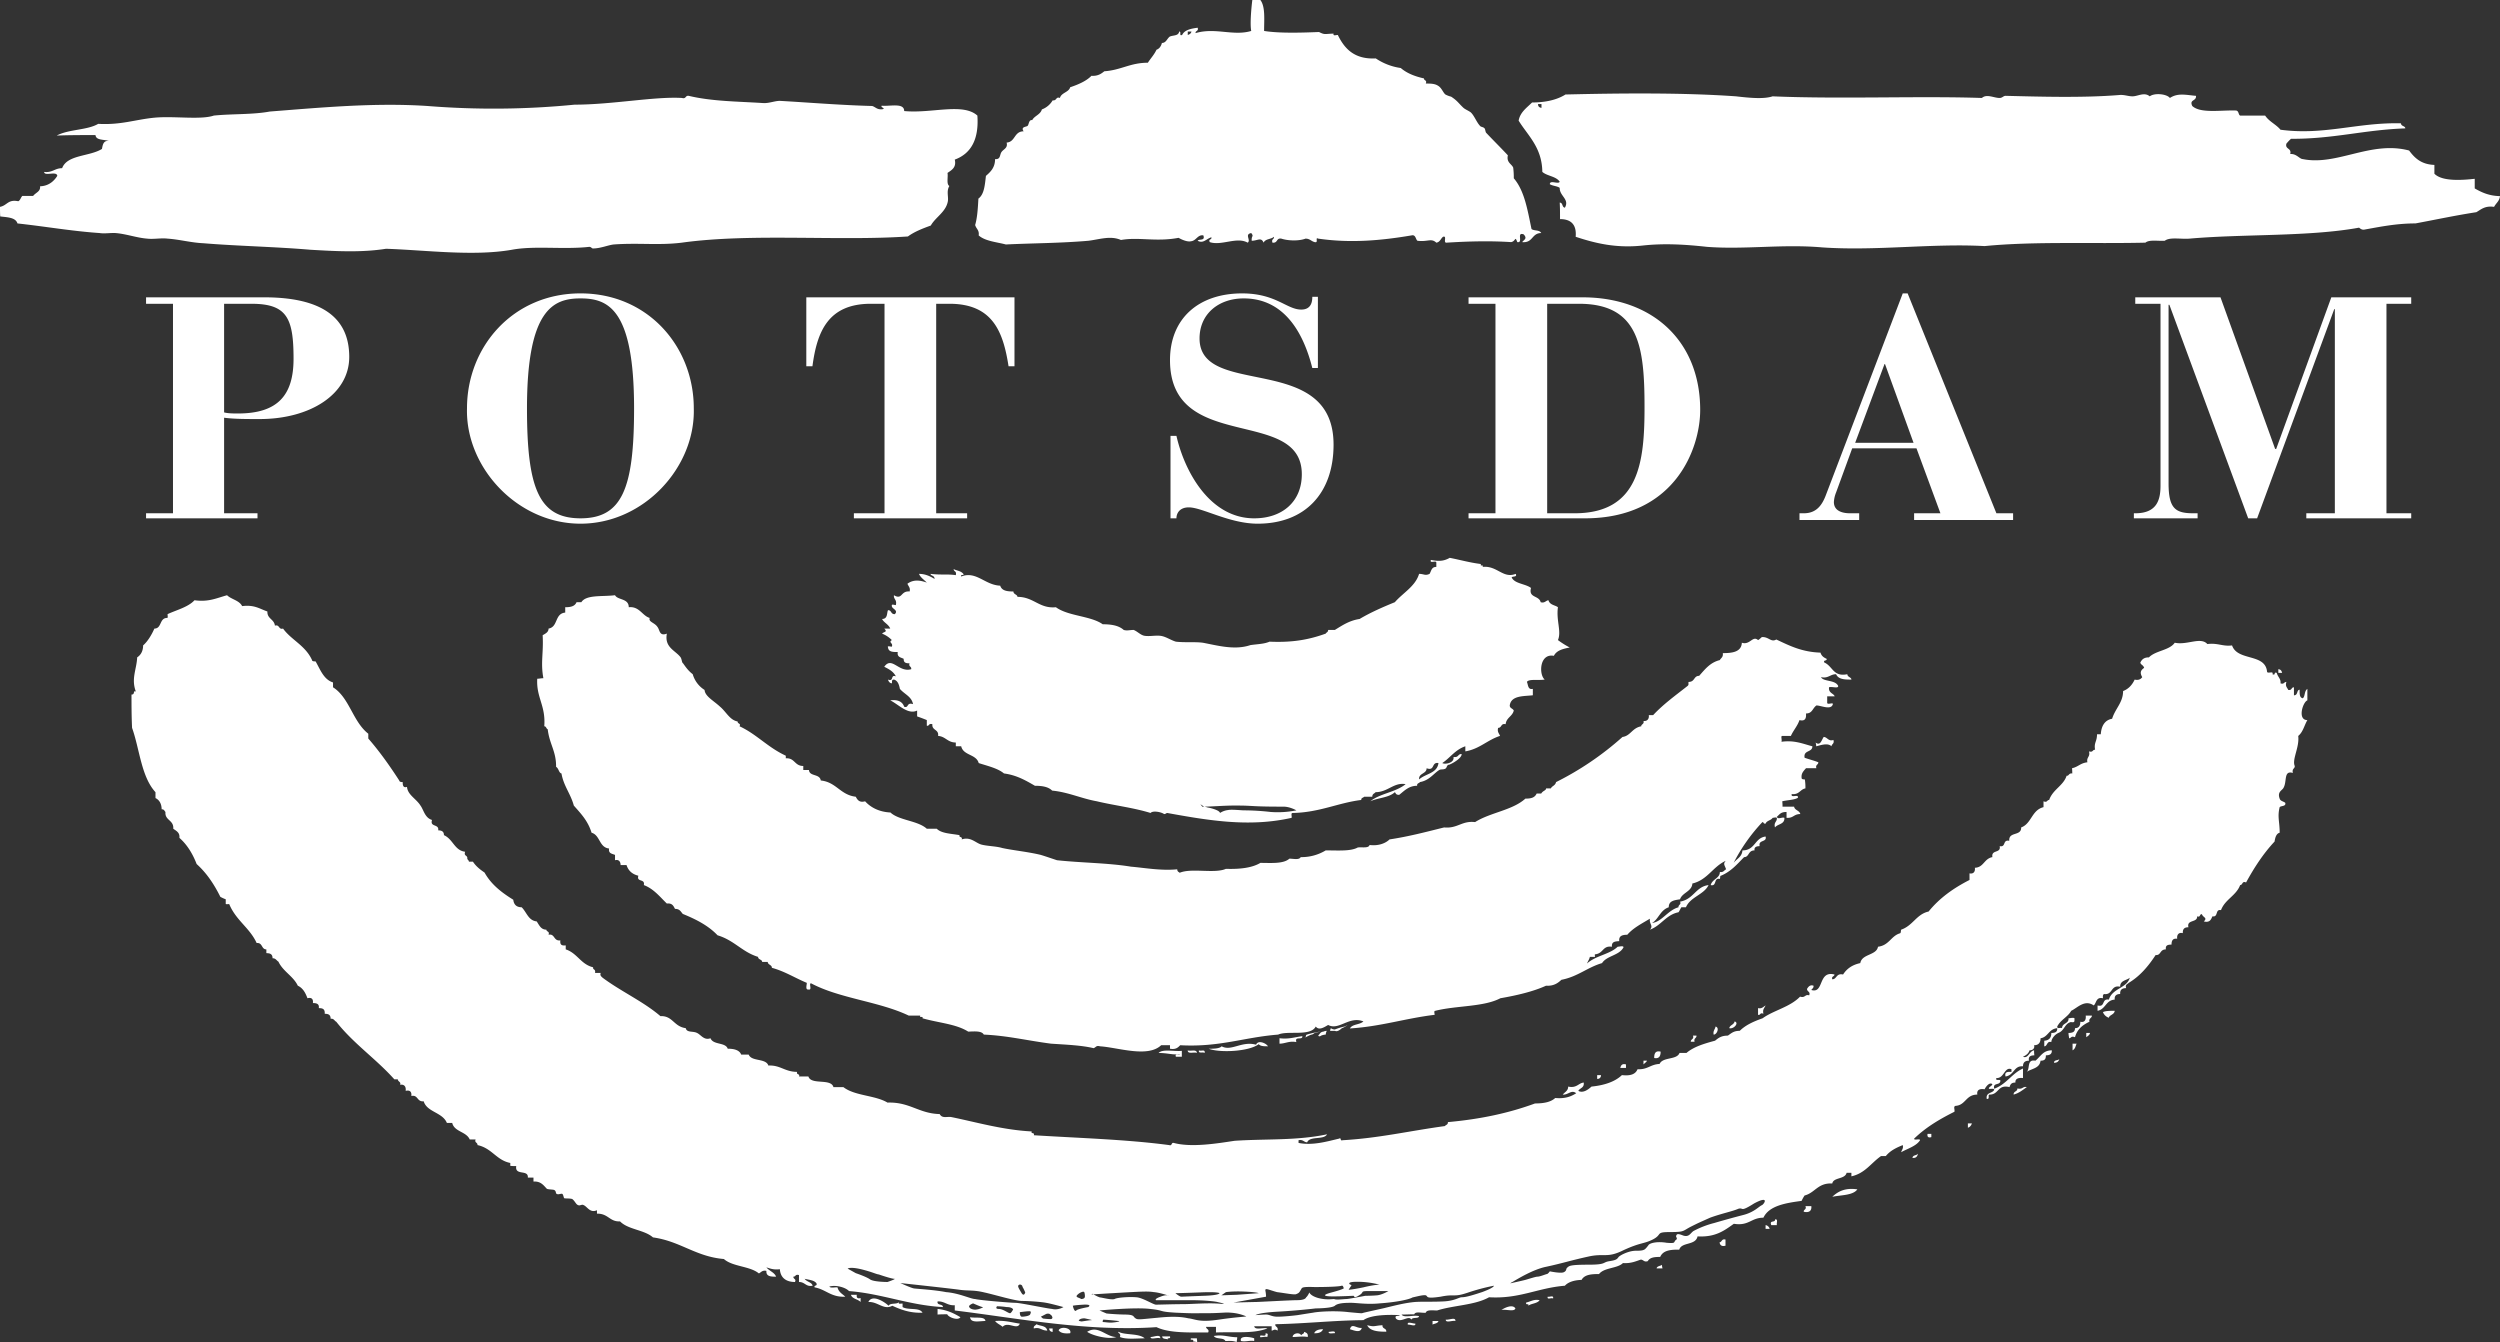
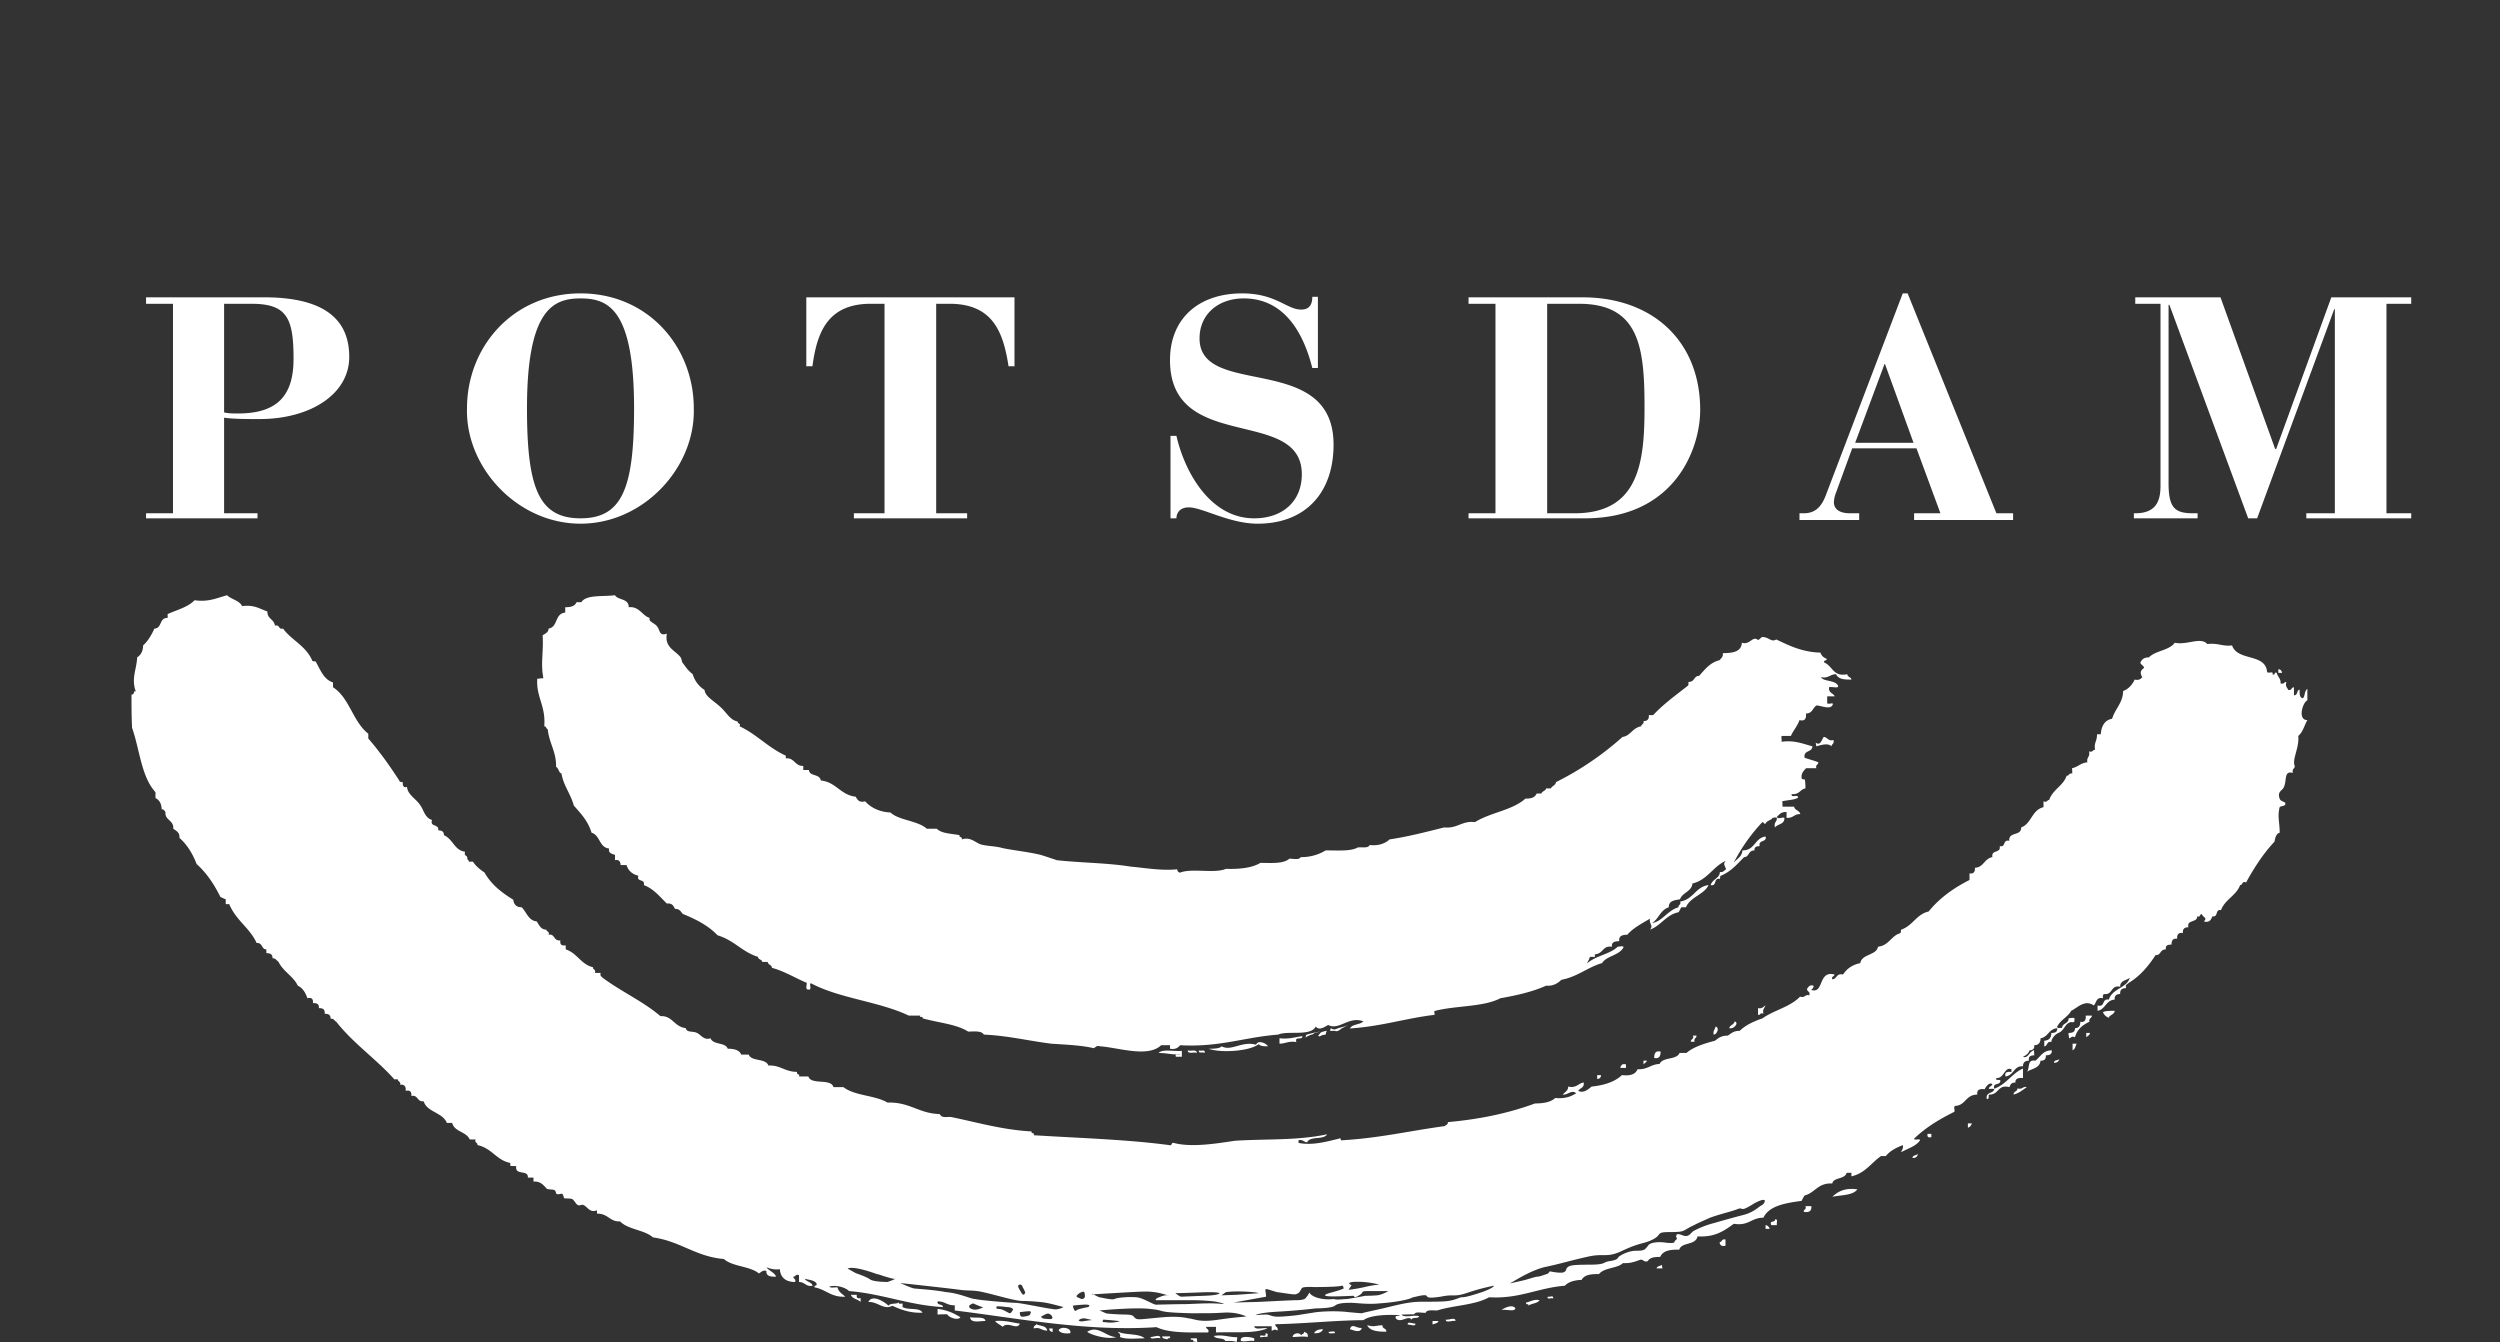
<svg xmlns="http://www.w3.org/2000/svg" viewBox="0 0 2623.346 1408.26">
  <rect x="0" y="0" width="2623.346" height="1408.26" fill="#333333" stroke="none" />
-   <path d="M1808.921 904.172c0-1.497 0-4.775 1.163-5.368-1.163.593-1.163 3.871-1.163 5.368M.252 227.114C0 223.798 0 219.855 0 217.067c7.633-1.429 8.174-8.108 19.186-5.894 2.236-1.118 2.514-3.871 4.25-5.568h11.321c2.775-3.655 7.897-4.51 7.287-10.125 9.897-.302 15.272-6.47 18.078-10.937-.572-5.552-13.566.87-13.811-4.157 8.736 1.088 11.005-3.902 18.87-3.902 5.384-14.354 28.79-12.085 41.786-20.198.83-4.234 1.41-8.977 7.324-8.393-5.914-1.702-13.533-.584-14.105-6.152-13.834 0-27.132 0-40.636.508 12.424-6.717 32.178-5.552 43.498-12.292 23.715 1.386 38.954-4.52 58.945-6.456 20.627-1.958 48.33 2.506 62.421-2.22 19.196-1.937 40.682-.89 58.675-4.234 53.668-4.158 109.603-9.494 165.432-5.83a867.93 867.93 0 0 0 154.473-1.395c39.255 0 84.065-8.732 112.592-7.028 4.55 1.348 3.394-2.839 7.127-2.229 24.517 5.907 52.788 5.907 77.623 7.564 6.22.542 12.424-2.28 18.023-2.28 30.514 1.704 63.23 4.495 96.856 5.368 3.646 1.088 5.058 4.154 11.012 3.385 3.394-1.396-2.304-1.396-1.087-3.679 8.984.82 23.66-3.37 23.66 5.6 28.782 2.821 61.52-8.97 76.806 4.758q2.542 36.528-23.724 46.203c1.944 8.374-3.398 10.982-7.632 13.99.84 3.94-1.429 11.784 1.948 13.705-3.377 5.653-.538 11.5-1.68 16.602-2.238 10.868-13.01 16.272-17.769 24.872-8.49 3.086-17.181 6.425-24.03 11.478-73.365 5.028-164.554-3.594-237.382 6.517-23.946 2.968-45.462 0-71.39 1.888-5.691.61-13.872 4.173-21.538 4.173-1.073.33-2.184-1.697-3.881-1.697-27.115 3.062-57.632-1.396-81.37 3.062-40.335 7.089-90.556.362-132.096-1.036-25.957 4.18-54.153 2.51-79.324 1.036-38.147-3.24-75.952-3.834-112.606-6.863-12.658-.563-24.866-3.98-37.29-4.813-7.033-.84-14.623.833-21.423 0-11.005-.84-22.027-5.006-33.33-5.86-5.633-.28-11.317.854-16.614 0-29.098-1.975-57.634-7.011-86.162-10.08-1.932-6.404-10.68-6.404-18.061-7.343M2276.955 102.81c8.462-5.615 17.27-3.068 27.386-2.245.58 5.908-7.295 3.564-3.908 10.652 8.706 8.11 30.154 4.14 46.011 4.764 3.06.525 2.235 4.427 4.234 5.3h26.214c4.247 6.39 11.582 9.275 16.1 14.846 45.75 6.138 80.786-7.868 126.48-6.717 0 3.33 4.497 2.544 4.497 5.322-42.602 1.395-75.657 11.195-119.956 10.918a52.553 52.553 0 0 0-4.811 5.09c-1.697 6.07 5.7 4.397 4.018 10.88 6.495-.555 9.856 5.322 13.196 5.322 35.884 7.305 71.436-19.657 111.572-8.984 6.162 8.39 13.209 14.6 26.522 15.094v9.24c8.212 8.404 29.345 6.731 42.322 5.335v10.085c7.297 4.237 15.247 7.892 26.515 8.092-.608 5.352-3.933 7.056-6.222 11.276-9.549-1.426-13.783 2.791-18.58 5.585-21.701 3.33-42.933 7.88-63.85 11.775-19.703 0-36.116 3.346-53.329 6.432-2.49.579-4.202-.57-5.899-1.975-52.529 9.58-119.993 6.494-177.571 11.483-9.047.85-20.941-1.904-26.275 2.253-6.75.501-16.352-1.403-20.33 1.998-55.604 1.332-116.849-1.497-168.781 3.608-55.327-3.046-113.5 5.307-170.53 1.365-41.238-3.641-80.978 2.469-120.812-.57-22.867-2.516-44.885-3.841-67.204-1.396-28.233 3.07-50.243-2.445-70.55-9.162 1.104-12.378-4.495-18.556-16.411-18.556 0-6.138 0-11.97-.325-17.338 3.719.277 2.022 4.744 5.413 5.368 5.145-8.993-5.636-12.147-5.413-20.784-2.483-1.989-7.58-1.989-10.388-3.886 0-4.78 9.063.509 10.388-2.584-3.862-5.823-13.18-5.823-18.254-10.325-.339-25.814-15.27-38.107-24.863-53.786 1.664-8.93 8.452-13.397 14.112-19.04 14.128 0 26.214-2.794 35.042-8.376 59.206-1.43 123.859-1.975 178.915 1.92 14.715 1.72 29.406 3.039 38.439 0 70.249 3.039 154.08-.525 219.619 1.72 5.059-4.512 12.44 0 18.64 0 2.777 0 3.934-2.245 6.177-2.245 36.14.887 81.016 2.245 119.13-.824 5.343-.572 9.337 1.349 14.106 1.349 5.644 0 12.383-4.78 18.068 0 5.128-3.895 18.055-2.43 21.146 1.72m-659.411 10.381v-3.973h-3.646c0 2.509 1.41 3.688 3.646 3.973M1314.101 0h8.452c5.33 6.978 3.919 20.46 3.919 32.474 16.976 2.792 43.496 1.674 57.61 1.118 6.27 3.102 5.66 1.952 15.27 1.674-.602 2.862 2.236 1.428 4.474 1.428 7.094 14.583 17.52 25.758 39.848 24.607a62.59 62.59 0 0 0 26.205 10.066c6.225 5.36 14.406 8.708 24.348 10.92 0 2.592 3.4 1.467 1.944 5.385 4.542 0 9.284 0 12.702 2.22 3.949 2.229 5.359 7.286 7.88 9.278a25.652 25.652 0 0 0 5.97 2.26c6.741 4.436 7.596 6.7 12.687 11.485 1.668 1.687 5.32 3.083 7.929 5.004 3.895 3.624 6.138 10.673 10.118 14.575 1.141.84 3.092.84 3.994 1.944 1.08.294 1.08 3.361 1.92 4.773 7.62 8.075 15.604 15.94 22.9 23.792-1.697 7.567 3.956 8.96 5.582 12.856a80.76 80.76 0 0 1 .624 11.214c11.292 13.183 14.406 33.348 18.593 53.214 2.648 2.276 8.238.586 10.22 4.265-10.22 0-8.492 10.66-20.05 9.501 2.242-2.822 5.643-3.655 1.647-8.103-8.104-2.871 0 9.261-6.73 8.103-2.607-7.042-1.374-.894-6.502 0-21.996-1.419-44.021-.894-68.02.596-3.403 0 1.101-7.638-3.403-6.171-2.483 1.92-3.116 5.575-7.04 6.17-5.385-5.09-9.063-.595-19.798-2.014-1.991-1.403-1.69-6.684-6.209-5.623-33.33 5.623-64.636 8.2-97.936 3.387-3.716-1.92.833 4.813-3.716 3.655-3.618-.894-5.028-3.655-9.565-3.655-7.348 2.76-18.678 2.236-25.419 0-5.653-.84-3.316 4.813-9.299 4.25-1.412-4.25 2.227-3.417 1.457-6.17-2.869 2.753-8.823 1.92-10.774 6.17-2.568-6.17-6.233-2.014-12.439-2.014-.527-5.623 2.591-4.157-.527-8.083-7.379 1.398 0 7.273-3.679 10.097-11.544-6.533-27.623 3.592-39.834-.595-1.694-3.655 2.302-1.982 1.723-5.051-5.114 1.396-8.437 6.978-14.423 3.632 1.382-2.236 8.198.524 5.986-5.623-5.986-1.062-7.398 5.623-12.98 6.147-3.401.895-9.078-1.334-13.01-3.6-23.73 4.495-41.786-1.08-60.463 2.266-11.006-4.813-22.56-.593-34.11.81-29.368 2.577-60.75 2.577-86.67 3.902-9.024-2.483-21.77-3.377-28.528-9.525.819-5.545-2.52-6.724-3.7-10.91 2.335-7.836 2.876-18.15 3.415-27.705 6.2-4.464 6.785-14.606 7.903-23.853 4.797-4.156 9.593-8.685 9.593-17.6 6.226.555 4.529-4.813 7.045-7.809 2.276-2.848 6.547-3.982 5.065-9.527 9.308-.624 7.644-11.808 17.854-11.808-3.448-5.058 3.092-4.465 4.227-5.83 1.388-1.396 1.141-6.531 4.813-5.962 2.243-4.464 8.468-5.615 10.11-11.189a22.016 22.016 0 0 0 11.274-9.477c4.573.524 3.177-4.25 7.652-2.547 1.412-5.616 9.324-5.86 10.734-11.226 8.198-2.763 16.953-6.419 22.328-12.032 7.287.54 11.006-2.81 13.526-4.752 17.468-1.165 27.094-8.962 45.685-8.962 2.84-4.521 6.503-8.143 9.094-13.688 2.822-.857 4.837-3.679 5.63-7.066 4.19 0 5.091-3.855 7.915-6.446 3.058-1.928 9.608-.494 10.184-5.555 2.81 0-.576 5.06 3.119 3.627 2.5-5.298 9.315-6.693 16.31-7.597 1.158 3.97-2.493 2.824-2.198 5.646 20.6-6.14 39.756 3.385 58.41-2.269-1.426-6.761 0-23.476 1.135-32.474m-67.743 36.694c1.683-.555 3.4-1.428 3.902-3.627h-3.902v3.627z" fill="#fff" />
  <path d="M1366.607 1087.289c.501 4.773-8.482-.563-6.256 6.199-7.825-1.426-11.551 1.673-17.722 1.673v-5.707c9.897 1.184 15.496-1.07 23.978-2.165m-48.573 8.96c-14.961-4.187-25.974 7.272-36.115 1.675-2.26 2.545-8.77 2.545-13.58 2.545 11.32 4.45 42.331 3.052 52.534-4.811 1.68 2.266 5.599 2.266 9.586 2.266-1.165-2.763-10.149-7.286-12.425-1.675m-84.109 12.61h6.216v-6.169c-7.903.83-20.365-2.222-24.331 2.229 9.61 0 15.81 2.492 22.027 1.047.61 1.445-5.6-1.047-3.912 2.893m22.02-3.94c0-4.45-7.357-1.398-9.579-2.761-.332 4.434 7.026 1.363 9.58 2.76m8.135 0c.878-4.45-4.18-1.397-5.945-2.76-1.096 3.808 4.001 1.363 5.945 2.76m600.476-246.21c0 3.956-3.415 3.956-2.003 9.556 3.112-3.971 10.224-3.086 9.9-10.064-2.25-1.151-7.04 2.198-7.897-1.151 2.806-2.267 3.695-5.02 10.142-5.02v6.171c7.357.508 7.357-3.973 14.452-3.973-.88-3.909-5.984-3.909-6.526-7.78h-12.153a47.425 47.425 0 0 0-.269-5.616c5.637-1.382 12.724-1.382 16.372-3.679 1.15-4.481-7.628.873-6.503-3.87 8.2.815 8.81-5.06 14.41-5.963a49.49 49.49 0 0 0-.611-9.452c-1.086 0-3.371 0-3.371-1.5-.54-4.742 1.713-6.947 4.604-10.232h10.929c-1.38-3.686 2.229-3.686 1.998-6.24-3.956-1.65-9.616-3.045-14.39-4.759-1.428-8.366 8.165-5.337 8.165-12.015-9.593-2.499-18.879-6.686-32.46-4.742.858-1.944-1.093-6.147.858-6.147h9.044c2.808-6.202 6.765-10.111 9.024-16.612 5.599 1.443 7.318-1.41 6.832-6.933 6.702 0 6.702-5.352 10.929-8.436 4.843 0 15.563 5.366 17.26-1.358.285-2.3-6.202 1.358-5.946-1.73v-6.453h7.867c-1.128-3.31-6.701-3.31-5.931-9.518 2.853-1.087 9.894 1.707 9.61-1.393-3.11-6.689-15.534-4.222-18.017-9.25 7.637 1.676 9.58-3.083 15.803-3.083 2.498 5.644 9.33 5.644 16.073 5.644 0-2.561-4.25-2.561-4.25-5.644-14.924 3.083-15.209-8.377-24.24-12.319-1.188-3.069 3.085-1.132 2.5-3.838-3.402-1.528-5.352-3.1-6.463-6.487-19.798-.624-33.048-7.564-46.367-13.79-5.566 3.401-7.886-3.083-15.182-2.483-1.111.857-2.523 2.483-3.95 3.093-5.646-5.058-8.454 5.615-16.99 2.791-.494 9.765-10.096 10.913-19.988 10.913.593 4.435-1.992 5.03-3.117 7.304-10.172 2.497-15.51 9.579-21.702 16.536-5.921 0-4.295 6.39-11.1 6.39-.484 1.461.64 2.824-1.08 4.222-12.435 9.8-25.401 19.094-36.105 30.601h-4.59c.64 3.81-1.65 6.663-5.552 6.138 1.094 3.385-2.645 3.385-2.323 5.583-9.56 1.675-11.243 10.11-19.704 11.198a316.949 316.949 0 0 1-69.731 47.37c-.866 3.87-4.22 3.87-5.423 6.63h-5.053c0 2.3-3.352 2.3-5.044 5.352h-4.81c-2.036 4.481-5.955 5.354-11.839 5.354-13.58 12.293-36.979 14.56-52.79 24.64-13.881-1.674-18.386 6.964-32.474 5.599-18.396 4.552-36.975 9.539-57.302 12.563-4.01 4.004-11.601 7.073-20.916 5.844-1.074 3.712-7.897 2.036-12.418 2.624-7.334 4.157-20.92 3.055-33.623 3.055a49.131 49.131 0 0 1-26.214 7.063c-1.72 3.262-7.882 1.603-11.892 1.603-6.2 5.64-19.18 4.453-30.465 4.453-8.468 5.088-20.876 6.731-36.139 6.237-11.86 5.305-36.162-1.149-48.577 4.159-.502-.874-2.5-.874-2.5-3.665-17.52 1.673-34.736-1.643-48.518-2.763-24.028-3.968-51.77-3.968-77.66-6.762-5.112-1.659-11.328-3.857-16.965-5.575-13.582-3.302-29.083-4.75-40.637-7.28-6.232-1.92-15.832-1.92-22.055-3.658-6.215-1.958-11.012-8.36-20.332-5.335 1.15-3.35-3.352-1.627-2.227-4.465-9-1.673-18.934-1.673-23.97-6.734h-10.44c-9.61-8.637-29.09-8.637-38.152-17.044-11.553-.555-20.56-5.088-26.586-11.754-5.867 1.674-8.065-1.381-9.779-4.78-16.425-1.953-20.358-15.361-36.725-17.044-1.101-7.381-11.883-3.933-12.417-10.982h-5.952v-4.249c-9.332 0-8.74-8.637-18.346-8.044v-2.745c-18.935-8.73-30.481-22.457-48.533-30.864 1.704-3.354-2.036-2.198-2.036-5.058-8.136-1.443-11.786-9.833-18.31-15.416-7.325-6.75-15.8-10.937-16.372-17.661a28.933 28.933 0 0 1-12.424-16.52c-5.115-3.912-7.92-8.376-10.151-11.415-1.417-.904-1.149-3.973-2.559-6.27-5.347-7.228-17.206-10.31-14.43-24.886-8.068 3.054-7.298-3.881-9.847-6.981-2.855-4.566-9.866-5.305-8.153-9.494-7.905-2.297-10.774-12.392-21.996-11.23 0-9.507-11.613-7.302-14.406-12.61-13.05 1.714-30.232-.83-35.32 7.33h-5.056c-1.72 4.119-5.674 5.281-11.878 5.281v5.616c-11.304 1.087-7.294 15.107-17.482 16.783 0 3.907-3.43 5.305-6.207 6.995 1.071 18.762-2.323 28.563.77 45.099-2.506 0-4.217.541-6.446.541-1.149 19.88 9.061 28.026 7.374 49.895 2.219 0 2.219 3.07 3.629 3.07 1.697 15.432 9.033 23.283 8.762 39.518 2.808 1.427 2.808 6.355 5.66 6.917 2.245 13.21 9.541 21.046 12.95 33.673 7.058 8.127 14.693 15.693 18.64 28.518 9.06 2.546 7.872 15.48 18.376 16.567-.894 5.352 3.116 5.352 6.225 6.717v5.575c3.935-1.094 5.863 1.497 5.863 5.06h6.22c1.723 5.552 5.632 9.553 12.434 11.196-2.273 7.11 7.33 2.777 5.715 9.82 10.388 3.908 16.872 12.346 24.17 19.388 5.414-.626 6.833 2.205 8.52 5.583 5.1 0 5.91 2.79 8.215 5.304 13.799 5.616 26.823 12.234 36.45 22.413 17.684 5.329 25.887 17.614 42.545 22.651 0 3.07 4.274 2.53 4.274 5.321h5.877c0 3.053 4.542 3.053 4.281 6.14 14.067 3.893 24.26 10.688 36.647 15.776.285 1.598-1.967 7.506 1.728 6.997 4.481 1.085 0-6.5 2.775-6.5 29.986 15.995 71.468 19.033 102.526 33.903H965.7c-1.351 2.789 3.417 0 2.304 2.789 16.38 4.78 35.291 5.9 48 14.022 7.283-.31 14.122-.833 16.344 3.107 24.863 1.08 46.264 6.416 70.588 9.516 15.842 1.087 31.606 1.63 44.63 4.72 2.516-.81 2.516-3.09 6.703-1.957 18.661 1.148 50.234 12.276 64.172-1.132h9.278v3.676c6.206 1.104 8.475-1.396 10.727-3.676 41.213 2.28 67.133-8.41 102.773-11.147 10.071-4.535 33.795 2.229 39.476-8.475 3.378 4.535 9.048.593 12.997-1.643 11.29 6.178 22.024-9.8 36.986-3.695-3.985 3.695-11.612 2.584-14.143 7.357 32.484-2.02 58.428-10.673 88.92-14.312 0-1.07-1.087-4.187.58-4.187 21.986-5.615 50.801-3.928 68.352-13.19 17.491-3.054 34.41-7.01 47.953-13.18 8.2.556 12.703-2.993 16.103-6.177 17.153-3.293 27.372-13.103 42.656-17.53 5.006-7.882 18.055-7.882 22.529-16.58 0-1.99-4.474-.596-6.171-.596-7.904 7.899-23.112 9.294-32.174 17.63 1.156-2.789 2.243-3.909 3.022-6.978h5.416c0-1.358-.864-2.754.624-2.754 8.383-1.148 7.303-9.292 17.136-7.898-.563-5.583 3.671-5.583 7.673-5.877-.617-5.289 2.767-6.684 8.437-6.684 5.969-7.012 15.256-11.785 23.74-16.859-.873 5.908 3.93 7.242 0 11.52 11.836-4.278 16.934-15.676 29.982-18.268.789-.757 1.86-3.549 3.015-5.222h4.799c4.573-10.951 18.925-13.164 23.724-23.298-13.566 1.657-15.52 14.907-29.933 17.367 1.704 3.11-1.944 3.11-1.605 5.931-11.104 2.968-17.605 15.416-27.739 16.451 6.788-3.857 8.52-13.483 17.499-16.451 0-6.802 5.599-7.357 11.845-8.39 2.276-7.051 12.432-8.143 12.964-16.567 15.825-3.692 21.455-17.654 35.037-23.82-3.1 3.385-1.158 4.465.339 8.93-2.337 1.087-2.568 3.417-6.555 2.791 0 6.717-7.905 7.327-9.602 13.759 6.795 1.657 2.808-8.106 9.602-6.432.617-1.363 0-3.387 1.125-3.387 10.69-4.465 17.184-12.276 24.308-19.518 5.585 0 3.928-7.063 11.015-7.063-.626-3.055 1.395-4.45 5.328-4.45-1.68-7.073 7.922-3.696 6.225-10.098-11.553 1.398-10.781 14.548-24.265 14.548-.63 7.063-5.929 8.666-9.308 13.118a186.169 186.169 0 0 1 30.208-42.804c1.697 0 .788 1.951 3.365 1.629 1.156-3.302 5.66-3.302 7.365-6.093 1.073 0 4.488-1.151 4.488.508m40.598-79.543a9.646 9.646 0 0 1 .623 3.956c4.519-1.07 12.108-3.956 16.102 0 0-2.5 3.333-2.5 1.952-6.686-5.059 1.944-6.486-3.117-10.133-3.117-2.291 3.117-3.402 9.803-8.544 5.847m-509.227 302.541h4.79c2.035.833 3.108 0 3.108 0s1.156 0 4.272-2.794a20.334 20.334 0 0 0 5.969-3.384s-2.907 1.643-3.147 1.643a66.21 66.21 0 0 0-10.203 3.1 7.237 7.237 0 0 1-4.187-1.358s-1.188 2.793-.602 2.793m-3.686 0a9.38 9.38 0 0 0-3.608.833 5.161 5.161 0 0 0-3.116 1.366l-2.269 2.821s.824 1.657 3.076 0a13.75 13.75 0 0 1 4.799-1.08 10.76 10.76 0 0 1 1.118-3.94m-6.724.834s-1.445 0-7.644 1.365c-7.367 1.741-7.367 2.236-7.367 2.236a8.555 8.555 0 0 1-.563 2.243l-1.687 1.07s6.757-3.808 8.167-3.808c.887 0 3.116-1.741 3.116-1.741l5.978-1.365z" fill="#fff" />
-   <path d="M1634.798 671.66c3.902-8.963-1.975-20.48 0-34.469-2.855-2.243-8.518-2.243-9.92-7.303-2.528 0-3.94 3.418-8.205 2.022-1.69-7.32-12.98-4.227-10.125-14.931-5.663-4.427-17.506-4.427-20.316-11.144 1.158-1.426 6.188 0 4.241-3.648-13.316 5.321-19.525-8.962-34.717-7.303 1.372-3.022-3.11 0-1.735-3.022-11.855-1.462-21.455-4.305-32.77-6.503-6.494 3.719-11.823 3.719-19.735 2.198-1.68 4.305 5.667 0 5.667 2.843v4.484c-5.081 0-5.081 3.895-7.08 7.303-4.758 2.222-5.867 0-11.012 0-3.902 13.126-16.898 19.866-25.42 29.723-12.995 5.281-25.725 10.897-36.97 17.598-10.992 1.673-18.596 7.01-25.974 11.506h-7.045c0 2.483-1.934 2.483-2.558 3.881-17.197 6.138-34.096 9.54-58.961 8.435-5.682 2.493-12.47 2.493-20.09 3.61-16.612 5.614-34.697.332-49.936-2.506-8.746-1.104-18.61 0-28.203-1.104-5.667-1.671-10.513-5.38-16.11-6.138-5.415-.624-11.584.758-16.61 0-4.306-.624-7.398-4.495-11.632-6.178-3.686 0-7.05 1.087-10.436 0-5.048-4.495-12.415-5.952-22.017-5.952-12.71-8.94-36.116-8.393-49.126-17.871-17.485 1.697-23.166-10.897-40.366-10.897 0-2.544-4.234-2.544-4.234-5.637-7.11 0-12.178-.885-13.858-6.1-16.073-.596-25.096-15.778-40.921-9.61-1.142-2.761 3.655-.54 2.242-2.761-2.772-3.408-7.57-3.408-10.139-5.065 0 3.145 3.34 1.657 2.236 6.4-9.602-1.335-14.961 0-26.513-1.335 0 2.222 4.225 1.335 4.225 5.321-5.081-3.1-10.094-5.321-16.31-5.321 1.341 3.648 5.288 6.162 8.167 9.177-8.167-3.015-14.684-3.015-20.347 1.188 1.135 2.76 3.366 4.427 2.276 8.106-9.638-.885-7.367 9.23-16.425 3.933-.509 4.457 3.393 4.457 2.003 10.358-1.719 0-4.797-1.643-4.202 1.08 0 2.86 7.273 4.255 3.1 8.435-4.556 0-3.1-4.18-7.11-4.18-1.41 2.523 0 9.223-6.222 9.223 1.734 3.841 6.832 5.555 8.529 10.083h-6.256c3.95 3.907-.539 3.107-2.273 5.305a29.45 29.45 0 0 1 10.233 6.764c-4.01 2.775 1.69 2.775 0 6.924-1.704 0-5.082-1.31-4.01.888.61 4.728 5.128 4.728 10.202 4.728-.85 5.583 3.418 5.583 6.223 7.126 0 3.823 1.7 4.726 6.209 4.726-1.41 3.634 2.231 3.039 1.697 6.178-13.048 3.872-20.32-14.02-28.28-2.544 5.09 2.544 9.65 4.987 12.16 10.048-5.904-2.267-1.717 5.844-8.21 3.377.61 2.467 2.306 3.928 4.01 3.928.508-1.461-.596-3.928 2.197-3.928 3.995 1.104 5.407 5.29 6.254 9.772 5.037 5.877 12.17 7.828 13.813 16.025-7.056-2.313-4.248 4.427-9.308 2.74-1.7-5.053-6.24-7.844-14.66-6.75 8.42 4.01 18.593 15.503 28.24 10.704v6.164c3.864 1.356 6.747 2.446 10.158 3.841v5.922c2.845.593 1.612-2.76 5.867-1.589-.824 6.68 7.044 5.251 5.971 12.293 7.906.562 9.88 6.933 18.593 6.933v3.957h5.66c2.243 9.864 15.826 8.105 18.363 17.6 9.308 3.052 20.021 5.436 26.529 10.904 13.305 1.75 22.898 7.38 32.463 12.933 7.92 0 14.128 1.118 18.06 5.06 16.975 1.656 31.01 8.406 46.844 11.198 18.67 4.48 38.408 6.693 56.469 12.292 2.266-2.774 11.09-1.08 14.182 1.118 1.888 0 2.175-1.118 3.317-1.118 43.496 7.883 86.152 15.14 130.443 5.091.593-1.15-1.103-5.09 1.125-5.09 28.196-.525 47.415-10.606 72.01-13.66-.27-2.298 2.236-2.298 3.06-3.4h8.494c0-3.38 2.805-3.38 3.384-4.774 13.008 0 19.212-10.587 31.604-8.421-10.172 8.42-27.125 9.816-37.024 17.962 7.917-3.665 19.502-3.665 25.724-9.541 1.128 1.134.874 2.821 4.529 2.821 5.69-4.478 10.202-9.539 18.87-9.539-.538-2.79 2.639-2.79 2.879-3.869 9.887-1.683 14.43-9.063 20.3-12.664 1.986-1.165 4.808 0 7.055-1.867 1.109-1.45 1.109-3.709 3.408-3.709 4.52-1.727 13.52-7.312 12.987-11.222-4.24 0-2.829 3.91-8.468 3.107 1.135 6.388-9.014 8.115-11.791 6.388 8.39-5.585 13.457-13.952 24.192-17.6v5.352c15.016-2.528 23.183-12.055 36.433-16.242-1.127-2.853-3.116-4.218-2.02-8.435 4.032 0 2.6-5.03 7.904-3.858.617-6.818 7.11-8.174 8.522-14.338-1.08-2.266-4.22-2.266-4.22-5.35 1.412-10.652 14.91-9.541 24.226-10.652v-6.717c-5.315 1.104-4.783-3.956-6.207-7.305 1.965-3.352 11.867-1.363 18.669-2.467-6.26-5.074-5.637-27.763 9.61-24.9 2.807-5.656 9.3-7.344 16.682-8.74a88.976 88.976 0 0 1-12.432-7.811m-301.491 180.37a251.106 251.106 0 0 0-28.226-1.695c-2.276 0-13.013-1.127-16.414-.324a19.653 19.653 0 0 0-8.522 3.1s.605-2.775-11.799-5.6c-1.141 0-3.4-1.063-4.813-1.063h-1.958l-1.974-2.585s1.974 1.436 3.932 2.585c6.543 0 21.418-1.149 30.773-1.149 10.775 0 10.775 0 21.17.553 10.464.596 23.43.596 31.35.596 6.788 0 13.535 3.888 13.535 3.888a98.563 98.563 0 0 1-27.054 1.694m155.785-34.162c-.54-6.787 7.903-5.653 7.903-11.709 9.024 3.262 4.799-6.804 12.434-5.436-1.412 10.904-13.265 10.904-20.337 17.145" fill="#fff" />
  <path d="M2390.741 702.23c2.252.19 3.408 1.342 3.957 3.855h-3.957v-3.855zM2206.7 1062.047a9.862 9.862 0 0 0 6.209 5.915c.562-3.083 5.675-3.083 6.161-7.287-4.975 0-9.516 0-12.37 1.372m-18.094 3.681h6.525c0 2.79-3.687 2.79-2.552 6.423-7.335 3.377-13.01 8.103-15.202 16.233-4.558-1.657-3.723 1.087-6.216 1.087 0-1.087-.607-3.316-.607-5.552 4.787 0 6.823-1.38 6.823-5.02 3.895 0 5.602-2.307 5.602-6.748 4.534 1.135 6.199-2.205 5.627-6.423m-368.4 6.091c5.12 1.467-1.088 8.435-5.6 7.08.563-3.37 4.79-3.37 5.6-7.08m-20.013 5.369c4.502 1.134 1.45 8.475-1.982 8.475-.88-3.973 1.45-5.409 1.982-8.475m-23.73 9.539h3.725c.254 2.744-3.116 2.5-1.998 6.439h-4.004c0-3.107 3.735-2.544 2.276-6.44m412.716-2.807h3.963c-.562 2.236-1.697 2.808-3.963 4.465v-4.465zm-14.367 11.26h4.249c-1.14 2.167-1.14 5.276-4.25 6.98v-6.98zm-432.252 8.343c0 3.89-1.087 7.837-6.757 6.68 0-4.219.873-8.043 6.757-6.68m-17.993 9.51h3.658c-.257 1.151-1.96 2.199-3.658 3.903v-3.903zm-18.367 3.903v3.662h-5.957c.61-2.483 1.697-4.78 5.957-3.662m-30.225 11.229h3.978a3.6 3.6 0 0 1-3.978 3.956v-3.956zm389.006 50.683h4.227c-.808 2.307-2.252 3.98-4.227 4.489v-4.489zm-42.307 10.952h3.95v3.417c-3.417 1.087-4.551-.624-3.95-3.417m-73.674 58.25c-4.604 6.423-17 5.87-26.315 7.79 5.669-5.276 12.997-9.741 26.315-7.79m-54.516 17.607h6.214c.57 5.383-2.824 7.04-7.911 5.894-.58-2.462 3.384-2.239 1.697-5.894m-31.937 13.99c3.686-.78 1.38 3.693 2.003 5.907h-5.898c-2.3-5.599 4.488-2.215 3.895-5.907m-9.85 5.907a5.171 5.171 0 0 1 4.25 3.926h-4.25v-3.926zm-42.06 15.169v6.425c-4.242 1.182-5.94-.81-6.226-3.6 2.53 0 1.984-3.927 6.225-2.825m-66.627 26.546a10.474 10.474 0 0 0 .572 3.716h-6.225c.31-2.528 4.204-2.528 5.653-3.716m-119.953 33.401c2.235.589 6.486-1.988 5.653 1.897-2.005-1.125-6.5 1.758-5.653-1.897m-8.483 3.655c-2.3 3.587-8.755 3.357-11.871 5.847 1.167-3.053-3.053 0-2.227-3.347 5.058-1.165 7.906-3.695 14.098-2.5m-631.75 9.2c10.436 1.125 17.43 4.776 23.992 8.687-2.574 3.969-12.723 0-13.836-3.07-3.399 0-6.792 0-10.156.277v-5.894zm606.353-.562c-1.125 3.942-10.233.562-14.691 1.687 2.26-1.687 11.584-6.738 14.69-1.687m-572.194 9.25c5.923 1.146 15.5-1.09 16.08 3.968-6.261 0-15.57 2.515-16.08-3.969m26.211 3.969c10.412-.902 18.11 1.706 25.976 2.756-2.774 7.31-12.384-2.756-18.068 3.353-2.544-2.268-5.9-3.353-7.908-6.11m472.88-1.424c3.655.523 10.443-3.078 10.158 1.424-3.109-.901-10.158 2.516-10.158-1.424m-429.435 4.773c3.4 2.168 10.188 1.064 11.313 6.718-6.456 0-7.286-3.957-14.121-2.222-.54-2.836 1.68-2.836 2.808-4.495m415.594-3.35h6.19c-.546 2.756-5.034 2.756-6.19 3.841v-3.84zm-18.033 2.756c.508 3.693-5.715.594-7.866 1.085-1.226-3.84 4.96-1.085 7.866-1.085m-384.257 5.089h3.639v3.549a3.474 3.474 0 0 1-3.639-3.55m22.025 4.983c-5.893.586-10.156-.2-12.1-3.062 1.944-4.756 14.397-2.52 12.1 3.062m306.003-5.582c-1.396 5.582-7.62 2.822-12.417 1.393 1.974-6.931 6.493-.793 12.417-1.393m5.66-2.832c8.167 2.036 6.724.596 16.032 0-.228 4.225 4.345 2.832 4.006 6.819-8.517 0-17.247-.64-20.038-6.819m-46.28 4.225c-1.41 3.38-5.098 4.453-9.315 4.19 1.101-2.761 4.217-4.19 9.315-4.19m-20.1 2.756c2.26.624 4.814 1.697 3.952 5.406-5.09-1.073-10.69 0-15.773 0 0-3.973 7.336-5.406 8.986-1.697.626-1.69 3.716-1.69 2.836-3.709m25.976 0c2.306 0 7.364-1.629 6.493 1.433-1.967-.2-7.025 1.142-6.493-1.433m-66.34 1.697c3.678-.464 2.036 2.012 2.036 3.71-2.276-.627-5.129.246-7.367.246-1.949-4.42 6.74 1.149 5.33-3.956m-120.54 3.71c3.446 0 10.474-3.388 10.187 1.395-3.093-1.396-10.186 1.918-10.186-1.396m12.191-.626h8.184c1.103 3.377-3.401.626-2.307 3.377-1.094-1.355-5.653 0-5.877-3.377m78.209 5.908c-5.135-1.69-7.651-1.064-11.876-1.064-1.713-3.97-9.894-1.467-12.154-5.291 9.817-1.758 15.538 1.32 24.562 1.32 0 2.21-.532 3.344-.532 5.034m-41.5 0c-.901 0-2.86-.61-4.286-.61 1.426-3.276-3.916-.454-2.198-3.276h6.185c0 1.356.299 2.196.299 3.886m59.842-1.064c-4.545-.904-8.817 1.064-13.87 0-2.243-6.47 11.278-3.97 13.87-2.822v2.822zm536.61-352.144c-1.156 2.814-3.34 4.01-2.267 8.755-3.95-1.76-2.791 1.92-5.63 1.07v-7.01c3.95.85 5.12-1.104 7.896-2.815m300.343 47.106c.285 3.825-1.991 5.253-6.209 5.253 0 3.947-1.08 5.62-5.599 5.62-.901 8.19-9.37 8.19-14.422 11.723 3.665-3.532-.269-13.396 9.047-11.723 5.375-4.19 7.897-10.873 17.183-10.873m7.913 9.2c-.803 2.537-2.252 3.871-5.6 3.871 0-3.332 4.218-2.198 5.6-3.871m-34.143 29.398c-4.01 2.76-8.19 6.44-13.857 7.835 0-3.879 3.986-2.76 3.986-6.44 5.86 1.366 5.413-2.49 9.87-1.395m-114.077 69.748c-.787 2.822-1.927 5.006-5.915 4.514.587-3.363 4.52-2.269 5.915-4.514M892.903 1358.68h6.2c-.608 2.76.626 4.448 3.965 3.384v4.18c-2.869-3.116-8.752-3.116-10.165-7.564m50.529 7.564c-1.396 2.794 2.008 1.436 3.672 1.667v3.655c6.208 3.563 17.769 0 20.892 5.893-13.241.563-23.182-3.41-31.65-7.289-9 4.96-15.2-4.512-25.141-3.926 4.01-8.644 17.214 0 21.222 3.926 1.713-3.347 9.016-1.132 11.005-3.926m197.332 31.329c11.551-7.553 19.751 5.406 30.733 5.406-7.628 2.751-24.247-1.073-30.733-5.406m32.717-.163c7.07 3.872 21.483 1.396 27.722 6.964-9.098 0-19.202 1.356-26.028-1.395 1.417-4.173-2.228-3.71-1.694-5.569m1247.723-641.79c-10.703 0-4.772-19.026 0-20.723v-12.015c-3.377 2.266-2.22 7.814-4.772 9.833-3.365-.626-3.365-3.94-3.365-8.993-3.352.278-1.441 5.894-5.953 5.894v-8.407c-3.107 0-1.726 3.332-5.929 2.79-1.367-2.79-3.38-3.908-1.968-8.422-2.822 0-2.292 2.824-6.224 1.461.624-4.813-2.792-6.489-3.925-10.953-3.656-1.427-.594 3.102-4.528 1.381 1.721-3.895-5.66 0-5.66-2.808-1.988-19.31-30.994-10.643-36.709-27.4-9.803 1.325-14.894-2.824-25.907-1.435-7.132-7.873-21.253 1.435-34.218-1.389-5.614 8.12-20.037 8.12-27.093 15.364-5.909 0-7.634 2.86-9.015 5.366.272 2.514 3.106 2.514 3.98 5.653-3.98 2.754-4.51 5.268-2.011 9.732-1.128 1.676-3.394 3.665-7.922 2.561-2.483 5.29-6.21 9.772-12.153 12.038 0 12.032-8.139 18.186-11.523 29.076-7.913 1.396-11.345 7.883-11.878 16.29h-3.957c0 7.865-3.431 8.651-2.02 16.232-2.767-.278-1.943 3.069-6.416 1.727 1.613 5.844-2.861 5.844-1.665 11.422-7.395.826-9.617 4.813-16.11 6.24a51.108 51.108 0 0 1 .253 5.507c-3.963-.563-3.355 2.869-5.915 2.33-3.394 10.572-14.406 14.25-18.355 25.494-2.552 0-1.736 3.038-5.907 1.365v6.154c-12.478 3.025-12.478 17.308-23.453 21.279.27 9.539-13.28 3.926-12.494 14.02-7.286-1.457-3.084 7.011-10.063 5.615 1.658 7.835-9.063 3.3-7.619 11.498-8.808 1.635-9.063 10.882-18.394 11.174.54 4.404-1.736 6.717-5.631 5.877v6.936c-16.659 8.506-31.304 18.777-42.934 33.129-12.717 2.777-16.349 14.747-28.788 19.026-.534 1.396 0 3.662-1.427 3.865-9.318 2.869-11.238 12.64-22.867 14.034-1.652 9.294-16.86 7.305-18.593 17.176-8.493 1.85-14.083 5.806-18.08 11.984-7.302-1.659-6.516 5.02-11.312 5.02-1.088-3.377 2.306-2.788 2.306-5.02-17.499-4.502-10.727 20.453-24.293 16.235 1.11-1.758 2.529-1.95 2.305-4.511-3.963-1.396-5.744 1.69-6.832 3.377 0 3.086 3.94 2.791 2.245 6.748-4.544-1.396-3.933 3.055-9.532 1.365-10.505 10.95-27.75 14.338-39.294 22.705-9.308 3.301-17.77 7.01-23.976 13.172-6.218 0-8.484 2.23-12.48 5.037-7.31 0-10.133 2.744-13.472 5.321-11.608 3.13-22.59 6.44-29.985 12.872h-7.296c-2.838 7.578-17.499 3.923-20.909 11.523-9.85.492-12.431 6.107-23.135 5.55-2.276 5.616-7.953 7.082-16.398 6.171-7.324 7.018-18.61 10.706-31.919 12.039-3.109 2.838-8.708 7.305-13.813 4.511 1.42-3.055 6.517-3.055 5.637-8.746-5.637.61-7.334 6.186-16.303 4.235 0 4.511-3.448 5.63-5.684 8.39 5.684.602 9.054-5.553 14.122-1.396-5.39 3.417-11.552 5.93-22.027 4.99-4.557 4.25-11.853 5.717-21.161 5.717-27.41 10.047-56.761 16.446-91.483 19.588.301 2.79-2.236 2.79-3.107 4.147-37.257 5.06-69.1 12.665-107.245 14.849-3.41 1.132-.856-3.272-3.972-1.629-11.83 2.761-27.655 7.506-42.362 4.45v-2.821c4.827-1.073 5.627 2.196 9.045 2.196 2.84-6.964 17.47-2.196 20.87-8.405-32.184 6.816-64.028 4.58-97.065 6.816-18.108 2.737-45.21 7.256-63.859 2.215-2.789-.626-1.412 3.415-4.787 2.28-44.824-5.93-93.387-7.286-141.997-10.325 1.141-3.448-3.401-.986-2.199-3.98-31.071-1.673-58.187-9.793-84.685-15.154-4.59-.556-9.346 1.697-11.884-3.086-21.996-.555-31.304-12.824-54.774-12.045-12.978-7.805-34.416-6.948-46.287-16.242h-10.434c-2.584-9.523-23.493-1.888-26.268-11.158h-9.887c1.395-3.14-3.079-1.436-1.982-4.844-12.982 0-17.452-7.242-30.16-6.642-2.578-7.912-17.8-3.93-20.61-11.504h-7.918c-1.706-4.45-6.811-6.155-14.121-6.155-2.314-6.98-15.256-3.662-18.064-10.984-6.825 2.578-10.156-3.808-14.152-5.552-4.218-2.228-10.735 0-11.805-5.02-12.71-1.71-13.62-13.17-26.584-12.624-18.047-15.44-41.23-25.783-60.705-40.326-1.078-1.118-3.074-2.198-1.928-5.008h-5.976c.84-4.52-2.537-2.844-1.995-5.915-12.943-3.083-16.6-14.837-28.768-18.793v-4.187c-4.474.508-6.185-.826-5.63-5.253-7.282 1.047-5.6-7.388-12.394-5.915 1.365-3.942-2.266-2.871-2.266-5.338-5.67 0-7.381-4.464-10.158-8.654-8.807-.915-10.474-9.614-15.802-14.853-5.413 0-8.207-2.822-8.777-7.88-11.252-6.995-22.867-15.402-30.163-28.551-5.074-3.417-9.099-6.717-12.2-11.429h-4.218c0-1.497-1.132-1.497-1.704-3.14.572-3.933-3.94-2.229-2.253-7.249-11.252-1.433-12.438-12.956-22.227-17.438 0-3.546-2.035-5.013-6.03-5.013 1.189-7.04-9-3.069-6.477-10.92-7.62-2.228-8.745-10.633-12.125-15.114-4.52-7.259-13.495-11.2-14.122-19.605-4.525 1.61-4.525-2.822-4.525-5.004-1.074 0-3.37 0-3.641-1.697-9.857-15.218-20.646-30.519-32.454-44.014v-5.044c-16.395-12.855-19.765-37.845-37.024-48.725V716.1c-9.863-2.99-13.511-13.872-18.3-22.085-1.705 0-3.71 0-3.71-1.358-7.011-15.4-21.71-21.015-30.417-33.068-4.86 1.44-3.432-4.552-8.53-3.088-.904-7.009-8.183-7.009-7.912-14.86-8.2-2.777-13.52-7.24-26.485-5.63-3.116-6.138-11.314-6.978-15.832-11.415-11.3 3.079-19.206 7.29-34.174 5.277-6.738 7.317-19.44 10.389-28.25 14.576 0 1.673.602 3.97-.516 3.97-8.197 0-5.406 11.17-13.325 11.17-3.053 6.995-7.296 13.757-11.832 17.668 0 5.296-1.965 9.786-6.223 12.54-.539 12.432-6.493 22.427-1.379 35.906-3.349-1.704-.572 3.387-4.573 3.072 0 10.118 0 22.973.6 35.02 7.92 22.15 9.61 51.278 24.571 67.48v6.17c4.249 2.02 6.456 6.416 6.456 11.761 2.822 0 2.822 1.735 4.015 2.822-.908 8.946 8.98 8.384 8.17 17.6 3.631 2.561 7.025 4.187 6.455 9.572 7.934 6.948 13.889 16.534 18.076 27.455 10.233 9.21 18.07 20.7 24.896 34.442a40.64 40.64 0 0 0 5.637 2.56v4.96c1.666.592 3.878-.479 3.878.592 7.127 16.76 21.486 24.656 28.551 40.336 6.487-.586 4.79 6.686 10.203 6.686v3.957c4.187 0 6.5 1.148 6.5 5.335 3.373 0 3.903 2.168 6.162 3.58 4.86 10.358 15.55 15.138 20.337 25.218 5.331 2.561 7.93 7.242 10.128 13.18 4.304-1.162 6.253.84 5.714 5.044 4.757 0 6.74 1.429 6.202 5.322 4.48 0 6.484 1.195 6.208 5.94 3.93 0 6.2 1.07 6.2 5.255 3.417-.546 3.956 2.248 5.9 3.088 18.122 23.027 42.06 39.208 60.978 60.47h3.65c0 2.56 3.676 2.56 2.318 5.644 4.507-.624 6.426 1.937 5.884 6.449 4.521-1.196 6.494 1.118 5.957 5.337 7.296-1.459 5.675 6.386 12.956 5.583 3.415 11.462 19.719 11.462 24.332 22.688h5.582c2.314 9.495 14.748 8.963 18.386 17.337h6.195c-1.457 3.65 2.25 3.024 1.958 5.93 15.27 3.263 19.826 15.927 34.428 18.75v3.04a50.86 50.86 0 0 0 6.23.245c-1.683 10.459 12.973 3.2 12.17 12.085h5.921v4.15c7.883-.509 10.69 4.217 14.098 7.637 1.975.84 6.833.553 7.906 1.363 1.989 1.195 1.11 3.38 2.3 3.902 1.704 1.158 4.526-.523 5.89 0 1.088.61 1.41 3.702 2.013 4.566 1.883.494 5.281 0 8.376.81 2.876 1.981 4.018 5.823 6.223 6.401 1.737 1.118 4.018-1.134 5.715 0 3.935 1.48 6.74 8.716 14.105 5.397v3.603c11.814-.284 13.25 8.685 24.21 8.12 8.53 8.723 25.457 8.723 34.549 16.784 28.697 3.97 44.809 20.181 74.43 22.688 9.095 8.16 27.4 7.327 36.712 15.138 2.304-1.064 3.448-3.662 7.903-2.69-.539 6.077 5.114 6.077 10.158 6.077-1.636-4.45-7.28-6.077-10.158-9.741 4.528 1.301 7.303 2.692 14.121 1.92.626 9.47 7.134 13.403 15.84 13.403 1.683-3.354-1.708-2.791-1.708-5.583 2.85 0 1.708-2.76 5.928-1.696v7.28c6.524 0 7.066 5.313 14.36 3.918-1.08-3.919-6.2-3.919-8.405-7.273 4.502 1.149 10.101 1.38 12.422 4.797 1.073 3.363-2.85 1.358-1.989 4.187 12.093 2.229 17.183 10.574 32.197 9.802-3.09-3.069-6.8-4.464-8.181-9.802-2.307-.316-7.334 1.11-8.53-.824 6.795-2.005 16.984.824 20.63 4.726 35.308 2.831 62.675 14.849 98.562 16.797 0-3.655-6.517-1.395-5.653-5.907 7.296-.508 10.155 4.512 18.056 3.959v5.512c67.13 8.228 138.317 22.443 211.72 17.498 13.227 6.379 34.17 5.569 54.162 5.569 1.695-3.38-2.198-3.38-2.198-5.908h10.412v5.908c22.302-.786 38.947 1.396 53.946-4.173-3.987-1.396-13.041 2.222-13.834-2.328h18.308v4.55c2.012 0 2.551-2.221 6.2 0 1.087-4.55-3.117-3.617-2.237-6.717 31.611-.593 60.393-3.94 92.314-4.25 8.19-5.86 27.41-5.86 38.128-5.244-.33 1.643-5.929-.616-4.01 3.554 5.09 5.348 13.62-4.17 16.103 1.168 1.398-3.079 7.651-.563 8.207-3.634-5.637-1.704-15.818 2.236-18.325-1.704 4.797 0 8.708-.278 13.234-.278 1.396-3.417 7.899-1.118 12.163-1.68.833-3.41 7.65-2.33 11.853-2.33 17.214-5.512 39.834-5.512 54.494-13.872 32.169 1.871 50.755-9.821 79.574-12.102 3.448-3.918 9.894-5.893 17.515-6.124 3.116-5.662 10.412-6.138 18.309-6.138 5.413-6.98 19.219-5.679 25.103-11.523 8.522.572 13.65-1.989 18.91-3.678 3.178.586 3.178 2.852 7.11 1.69 2.293-3.926 6.762-4.451 13.056-4.451 2.786-6.456 9.781-7.812 20.007-7.635 2.521-8.306 17.195-4.15 19.194-13.921 18.896 1.066 28.212-6.209 38.099-13.232 15.832 2.544 18.024-6.388 31.034-6.388 5.922-12.624 23.437-15.415 40.065-17.637a38.214 38.214 0 0 1 3.138-5.646c11.02-2.792 13.86-13.425 29.051-12.594 1.142-6.677 13.32-4.187 15.033-11.182h5.027v3.679c14.43-3.185 20.646-14.037 31.073-21.263h5.034c4.567-5.683 11.022-8.762 17.793-11.523.895 3.597-1.096 4.992-1.68 7.482 6.793-3.885 15.84-6.347 19.804-12.584 0-2.184-6.223.607-6.223-1.629 12.4-12.031 26.838-20.509 42.34-28.273.54-2.483-1.427-5.397 1.102-6.169 10.735-.626 10.735-11.824 22.906-11.824-.91-5.074 2.806-6.44 7.626-5.552 1.395-2.838 5.083-7.859 8.192-5.4-.91 2.562-3.732 2.562-3.732 4.814 1.719.586 5.628-.796 5.628 1.064-1.573 3.989-9 2.313-7.858 9.61 3.949.555.53-4.536 3.106-4.536 9.874 0 8.168-10.95 20.822-7.835.95-3.116 2.039-4.79 6.226-4.79-.509-3.848 2.924-5.305 7.896-4.733v-10.012c-11.76 5.237-17.18 16.419-30.192 21.232-1.573-6.487 5.122-3.585 6.254-7.273 1.706-3.947-5.66 0-3.964-3.947 8.182.56 8.507-12.309 15.818-9.242v2.763c-3.393 0-7.636-.494-6.218 4.844 9.335-1.436 8.456-11.486 18.302-10.674 0-3.695 1.706-5.893 6.296-5.893-.874-4.19 1.38-5.62 5.651-5.62a31.01 31.01 0 0 1-.302-5.253c-4.81.508-6.223 9.2-11.645 6.684 3.209-1.431 5.954-3.446 6.834-6.684 3.701 0 5.683-2.283 4.811-5.366 4.784 0 6.788-2.825 6.788-7.322 7.905-1.088 8.436-9.725 17.47-10.572.284 3.64-1.668 5.02-6.156 5.02 0 5.552-2.878 7.851-7.412 8.129v5.89c3.377 0 2.562-5.89 7.413-4.464 0-2.853 2.806-7.32 7.309-9.555 6.193-2.23 6.765-9.502 12.38-11.184 1.125-.916 5.142 1.682 4.528-2.79 1.157-3.146-3.944-1.428-6.209-1.428.607 5.9-6.765 4.768-6.765 10.382-1.442-1.135-5.089 1.355-5.089-1.712 3.647-7.241 11.228-10.035 14.66-16.512 6.208-2.808 14.153-12.333 23.683-5.623 2.901-2.506 2.322-9.24 9.657-7.55 0-1.69-.501-3.346 1.14-4.45 9.332 1.396 6.765-9.85 16.953-7.635-.287-6.68 6.995-6.68 10.101-9.468-3.106 11.128-18.307 10.935-21.985 22.98-7.945-1.426-3.356 8.39-11.855 6.124v5.622c8.5-1.612 8.707-11.235 18.016-11.746-.486-3.987 1.697-5.877 5.723-5.877-.287-4.218 1.697-6.169 6.216-6.169-1.128-3.956 1.365-3.956 2.767-5.554 11.894-7.087 20.67-17.628 28.234-29.189 5.717.593 4.189-5.907 10.714-5.907-.51-4.187 1.71-5.013 5.945-5.013 0-4.428 1.482-6.748 5.954-6.155-.586-4.187 1.68-7.058 5.885-5.863-.217-4.796 2.02-6.19 5.915-6.19-2.182-8.385 9.61-4.511 9.1-11.462 3.949 1.335 2.213-2.537 5.03-2.259 1.124 3.594 6.246 3.594 1.996 7.595 6.526 1.615 7.597-2.26 9.047-5.336 6.477 1.135 2.567-7.827 8.992-6.517 4.257-11.374 15.87-15.07 20.091-26.282 2.806 0 1.957-4.745 6.207-2.72 8.452-15.459 18.046-30.296 29.908-42.95.6-3.88 1.681-8.39 5.359-9.264 0-11.72-2.55-16.748 0-26.83 1.466-1.688 6.765-.54 5.915-4.482-1.672-1.673-5.074-1.673-5.915-4.465-2.55-6.764 1.998-8.42 3.649-10.736 4.526-6.614 0-19.278 10.187-16.224-1.086-4.944 2.205-4.234 1.991-7.305-3.077-6.917 5.089-19.518 3.647-31.519 5.097-4.225 6.202-10.744 9.578-16.635m-1004.33 592.414s-5.136-3.031 7.293-3.031a92.827 92.827 0 0 1 23.392 3.031s-5.305 0-16.89 2.83c-12.146 2.506-15.5 2.506-15.5 2.506s1.704-2.822 2.778-4.218c.576-1.118-1.074-1.118-1.074-1.118m-130.46 7.852s6.734-1.12 19.158-.596c13.573.596 15.3 1.697 15.3 1.697l-23.128 1.69-16.08.553 4.75-3.344zm-27.678.315c20.076-.91 20.917.786 20.917.786s.508 2.243-16.913 2.752c-16.381.626-22.295.927-23.216.927-1.687 0-6.175-3.679-6.175-3.679s4.488 0 25.387-.786m-128.144 2.476c2.846-2.791 6.778-3.911 7.066-2.791.53.315 1.125 4.78.53 5.552-.53 1.687-3.646 1.687-3.646 1.687-2.269-1.687-6.771-1.687-3.95-4.448m-60.957-10.643a2.665 2.665 0 0 1 3.37 2.514c.549.315 2.822 5.653 2.822 5.653s-1.402 5.237-4.248 0c-3.356-5.653-4.187-7.049-1.944-8.167m-138.35-2.8s-14.66 0-18.4-2.792c-3.91-2.791-14.87-6.47-14.87-6.47l-8.529-4.761s2.253-2.25 14.962.836c12.177 3.153 14.406 4.843 17.84 5.319 3.323 1.183 13.557 4.514 16.042 4.514 2.836 0-7.044 3.354-7.044 3.354m93.702 28.812c-1.709.6-6.738 0-7.896-2.483-1.372-1.949 4.003-3.886 4.003-3.886s8.706 3.886 10.118 3.886c1.68 0-4.234 2.483-6.225 2.483m35.021 3.973c-1.697.277-7.34-4.498-11.798-4.498-4.587 0-2.013-2.798-2.013-2.798a72.477 72.477 0 0 1 10.102.84c6.001 0 6.811 2.483 6.811 2.483s-1.69 3.41-3.102 3.972m20.886 1.396c-1.125 1.704-7.073 2.26-8.483 2.26-2.5 0-2.245-4.773-2.245-4.773 9.061-1.182 11.26-1.182 11.26-.558.595.558 0 1.953-.532 3.071m21.455 4.776a72.928 72.928 0 0 1-7.92-.605l-2.236-1.911c6.755-3.378 5.63-3.378 8.746-3.133 2.511 1.49 3.107 2.577 3.107 3.133.532.534.532 2.516-1.697 2.516m1.697-10.67c-6.223-.562-33.34-6.406-38.439-6.406-5.305 0-38.06-2.793-42.328-3.989-4.491 0-16.607-6.138-30.465-7.24-12.963-2.516-30.431-3.38-33.872-3.911-3.117-.542-14.129-5.616-14.129-5.616s51.988 5.616 61.859 7.011c9.864 1.396 14.422 0 26.22 2.832 11.298 2.476 32.214 8.945 39.825 8.945 7.59 0 21.173 1.095 25.106 1.968 3.963.563 18.092 4.448 18.092 4.448s-5.66 3.564-11.87 1.958m21.703-3.353s1.433-.553 11.015-1.132c10.216-.542 5.111 2.527 5.111 2.527s-11.282 1.958-12.433 3.564c-2.26 2.33-3.693-4.96-3.693-4.96m19.805 15.108c-1.673 0-10.511 1.398-10.511 1.398s-4.19-.496-2.77-1.398c.588-1.085 2.77-1.92 5.715-1.92 0 0 9.263 1.92 7.566 1.92m1.426-27.678s.271.509.572.509c2.521 0 8.405-.509 19.72-1.118 29.646-1.697 36.98-2.222 43.518-1.102 5.02.316 12.627 2.792 14.622 3.345a.532.532 0 0 1 .603.508l-.603-.508c-.555 0-2.777-.553-7.595 1.435-7.027 2.46-4.796 3.655-4.796 3.655h35.567c16.364 0 26.57 1.335 28.775 1.92 2.29.58 13.549 2.794.908 1.667-12.71-.793-28.01.586-37.017.586-9.642 0-25.444.541-28.233.541-2.81 0-14.406-7.597-20.916-7.78-6.757-.59-19.697.183-22.56 1.87-3.43 1.196-13.59-1.687-15.283-1.687-.534 0-5.602-2.208-6.71-3.333-4.583.572-.572-.508-.572-.508m18.586 30.285c-3.384 0-6.206-.586-7.903-.586-1.365 0 0-2.544 0-2.544 9.075.523 15.284 1.424 16.442 1.424 2.181.497-5.098 1.706-8.539 1.706m113.246-3.13c-20.676 3.13-24.255-.562-31.914-1.398-7.374-1.68-16.698-2.236-32.46-.562-16.08 1.398-20.615 2.483-22.895.562-2.862-1.68-.542-3.94-11.855-3.94-11.297-.277-18.593-1.118-18.593-1.118l-7.367-3.17s37.273-3.563 53.075-1.605c15.832 1.605 7.635 2.822 27.122 3.935 19.46.84 14.663.563 31.028.563s19.988-1.118 26.498-.563a49.193 49.193 0 0 1 15.819 3.663c2.86.555-7.897.555-28.457 3.634m15.5-17.932l34.195-6.155a31.626 31.626 0 0 0-.624-5.9c-.786-3.902 2.876-1.396 12.178 1.12 8.738 1.102 16.974 2.792 19.75 2.22 2.809-1.118 3.395-1.38 5.099-4.519 1.69-2.153-.58-3.547 14.622-3.038 14.39 0 26.012-.509 28.28-1.396 1.697-.624 2.236 2.822 2.236 2.822s-1.951 1.396-12.716 4.227c-11.314 3.03-7.296 4.164 1.417 4.164 9.063 0 19.774-.627 21.518-.627 1.078 0 0 3.387 5.891-.508 5.908-3.344.534-4.465 9.932-4.465h20.794s-6.453 3.912-11.815 4.465c-5.599.508-12.431.508-12.431.508s-17.468 3.387-19.768 3.387c-2.822 0-10.741 1.196-12.956 0-1.688 0-8.181 1.196-16.666-1.064-8.244-2.323-9.315-5.86-9.315-5.86s-1.412 3.538-3.427 5.237c-.539 1.688-3.907 2.883-8.998 2.883-6.787 0-41.208 1.92-43.474 1.92-1.95 0-23.722.58-23.722.58m260.826-10.935c-13.504 4.478-18.061 5.368-21.17 5.368s-7.333 3.893-19.737 4.401c-12.137.586-20.629 0-29.607.586-8.862.873-15.275 2.253-32.268 6.44-16.265 3.662-21.685 4.775-23.098 5.337-.84 0 .542.278-14.088-1.117-14.453-1.775-31.921-.558-37.297.555-5.674.84-12.462 1.958-16.364 2.575-3.401.463-14.691 1.643-20.916 1.643-6.2 0-8.181-2.26-12.086-2.26-3.431 0-11.012.617-11.012.617s2.805-2.575 24.185-3.688c21.526-1.217 39.015-3.385 39.015-3.385s16.637 0 20.022-2.791c3.448-3.053 11.883-3.053 17.23-3.053 5.712 0 16.68 1.92 29.906.563 13.032-.857 29.476-3.356 34.435-6.24 5.105-1.073 10.782-2.76 13.882-2.207 2.53 1.134-.831 3.895 15.554 1.436 14.91-3.07 13.512.772 27.612-3.94a217.753 217.753 0 0 1 28.224-7.574s1.165 1.71-12.422 6.733m293.91-91.35c-3.109 1.117-7.583 7.01-18.913 10.164-11.852 3.053-21.723 5.844-31.326 8.636a97.77 97.77 0 0 0-21.74 8.4c-3.37 2.266-4.535 6.703-10.782 4.782-6.178-2.516-6.747-1.398-7.303 0-1.101 1.412 2.32 3.1-.6 4.742-2.492 2.283.6 3.71-9.619 2.822-9.786-1.673-18.007.271-19.132 2.747-1.158 1.497-2.824 3.695-4.25 4.465-1.42.555-1.958 1.179-9.014 1.179-6.828 0-15.52 4.19-17.84 6.456-1.65 2.198-2.182 3.346-9.603 4.45-7.835 1.163-2.805 3.707-22.017 3.707-19.674 0-20.3 1.367-21.995 2.824-2.2 1.302-.256 3.665-4.525 5.291-3.712 1.064-14.1-1.132-14.1-1.132s-2.006 2.822-3.084 2.822c-2.035.475-7.296 2.76-9.934 2.76-1.951 0-10.389 2.792-12.624 3.378-2.893.786-15.84 3.648-15.84 3.648a7.176 7.176 0 0 1 2.26-1.443c5.674-3.353 21.73-13.187 35.272-15.947 15.866-3.347 26.247-6.764 44.115-10.667 17.414-3.942 19.667 1.968 37.173-6.77 18.084-8.307 20.937-6.372 30.54-11.13 10.713-5.398 2.506-7.866 18.037-7.866 15.774 0 13.281-1.118 21.98-5.614 9.064-4.528 7.922-3.904 20.337-9.487 12.418-4.502 23.762-6.717 29.394-9.278 6.22-1.92 1.125 4.218 16.61-5.582 15.533-8.424 11.638-.556 8.524 1.642M153.261 538.6h28.267V318.774H153.26v-6.794h123.64c60.995 0 89.565 21.349 89.565 62.553 0 39.193-40.992 65.198-94.09 65.198-14.098 0-26.492 0-37.22-1.396v100.267h35.038v5.29H153.26v-5.29zm81.895-105.85c4.19 1.134 10.127 1.134 14.63 1.134 41.538 0 58.25-19.027 58.25-57.448 0-42.555-6.832-57.663-44.096-57.663h-28.784V432.75zM609.165 307.86c70.89 0 118.853 55.954 118.853 120.644 1.734 61.94-52.435 121.015-118.853 121.015-66.283 0-120.787-59.074-119.13-121.015 0-64.69 48.286-120.644 119.13-120.644m56.192 120.644c0-104.14-27.125-115.377-56.192-115.377-28.44 0-56.182 11.236-56.182 115.377 0 83.798 12.463 115.388 56.182 115.388 43.767 0 56.192-31.59 56.192-115.389M896.012 538.6h32.152V318.76h-14.352c-44.94 0-56.492 29.358-61.282 65.544h-6.439v-72.302h218.446v72.302h-6.225c-5.644-36.186-16.61-65.545-62.097-65.545h-13.843v219.842h32.467v5.307H896.012V538.6zM1228.258 457.36h6.208c8.492 37.304 35.005 86.547 81.626 86.547 29.886 0 49.945-17.894 49.945-46.205 0-71.682-138.311-21.278-138.311-119.815 0-44.006 30.41-70.013 75.657-70.013 35.522 0 46.813 16.976 62.035 16.976 10.751 0 11.632-8.63 11.632-13.375h5.867v74.702h-5.867c-8.793-34.974-28.25-73.05-71.98-73.05-26.258 0-46.348 16.227-46.348 42.015 0 63.556 140.623 13.19 140.623 111.434 0 51.27-30.217 82.942-79.659 82.942-29.607 0-58.119-17.12-72.24-17.12-9.61 0-12.98 6.202-12.98 11.51h-6.208V457.36zM1541.001 538.6h28.25V318.76h-28.25v-6.758h119.693c72.88 0 123.378 45.424 123.378 118.173 0 40.935-26.776 113.733-121.025 113.733h-122.046V538.6zm82.507 0h28.725c67.792 0 73.429-53.755 73.429-111.217 0-63.57-5.637-108.624-68.9-108.624h-33.254v219.842zM1888.271 538.6h4.513c13.01 0 19.196-8.176 23.398-19.652l80.445-211.088h5.128l93.14 230.74h17.523v7.064h-103.875V538.6h27.624l-25.126-68.115h-67.459l-16.904 46.264a31.399 31.399 0 0 0-2.305 10.05c0 10.11 10.216 11.8 16.982 11.8h9.561v7.064h-62.645V538.6zm119.678-73.96l-29.947-82.633h-.501l-30.802 82.633zM2239.15 538.6h1.467c23.105 0 26.492-14.575 26.492-29.106V318.76h-26.492v-6.757h89.437l57.349 159.108h1.079l57.863-159.108h83.839v6.757h-25.974v219.842h25.974v5.307H2420.1V538.6h29.945V324.363h-.622l-80.946 219.545h-9.357l-82.697-224.064h-.857v187.353c0 26.353 7.066 31.404 26 31.404h4.465v5.307h-66.88V538.6z" fill="#fff" />
</svg>